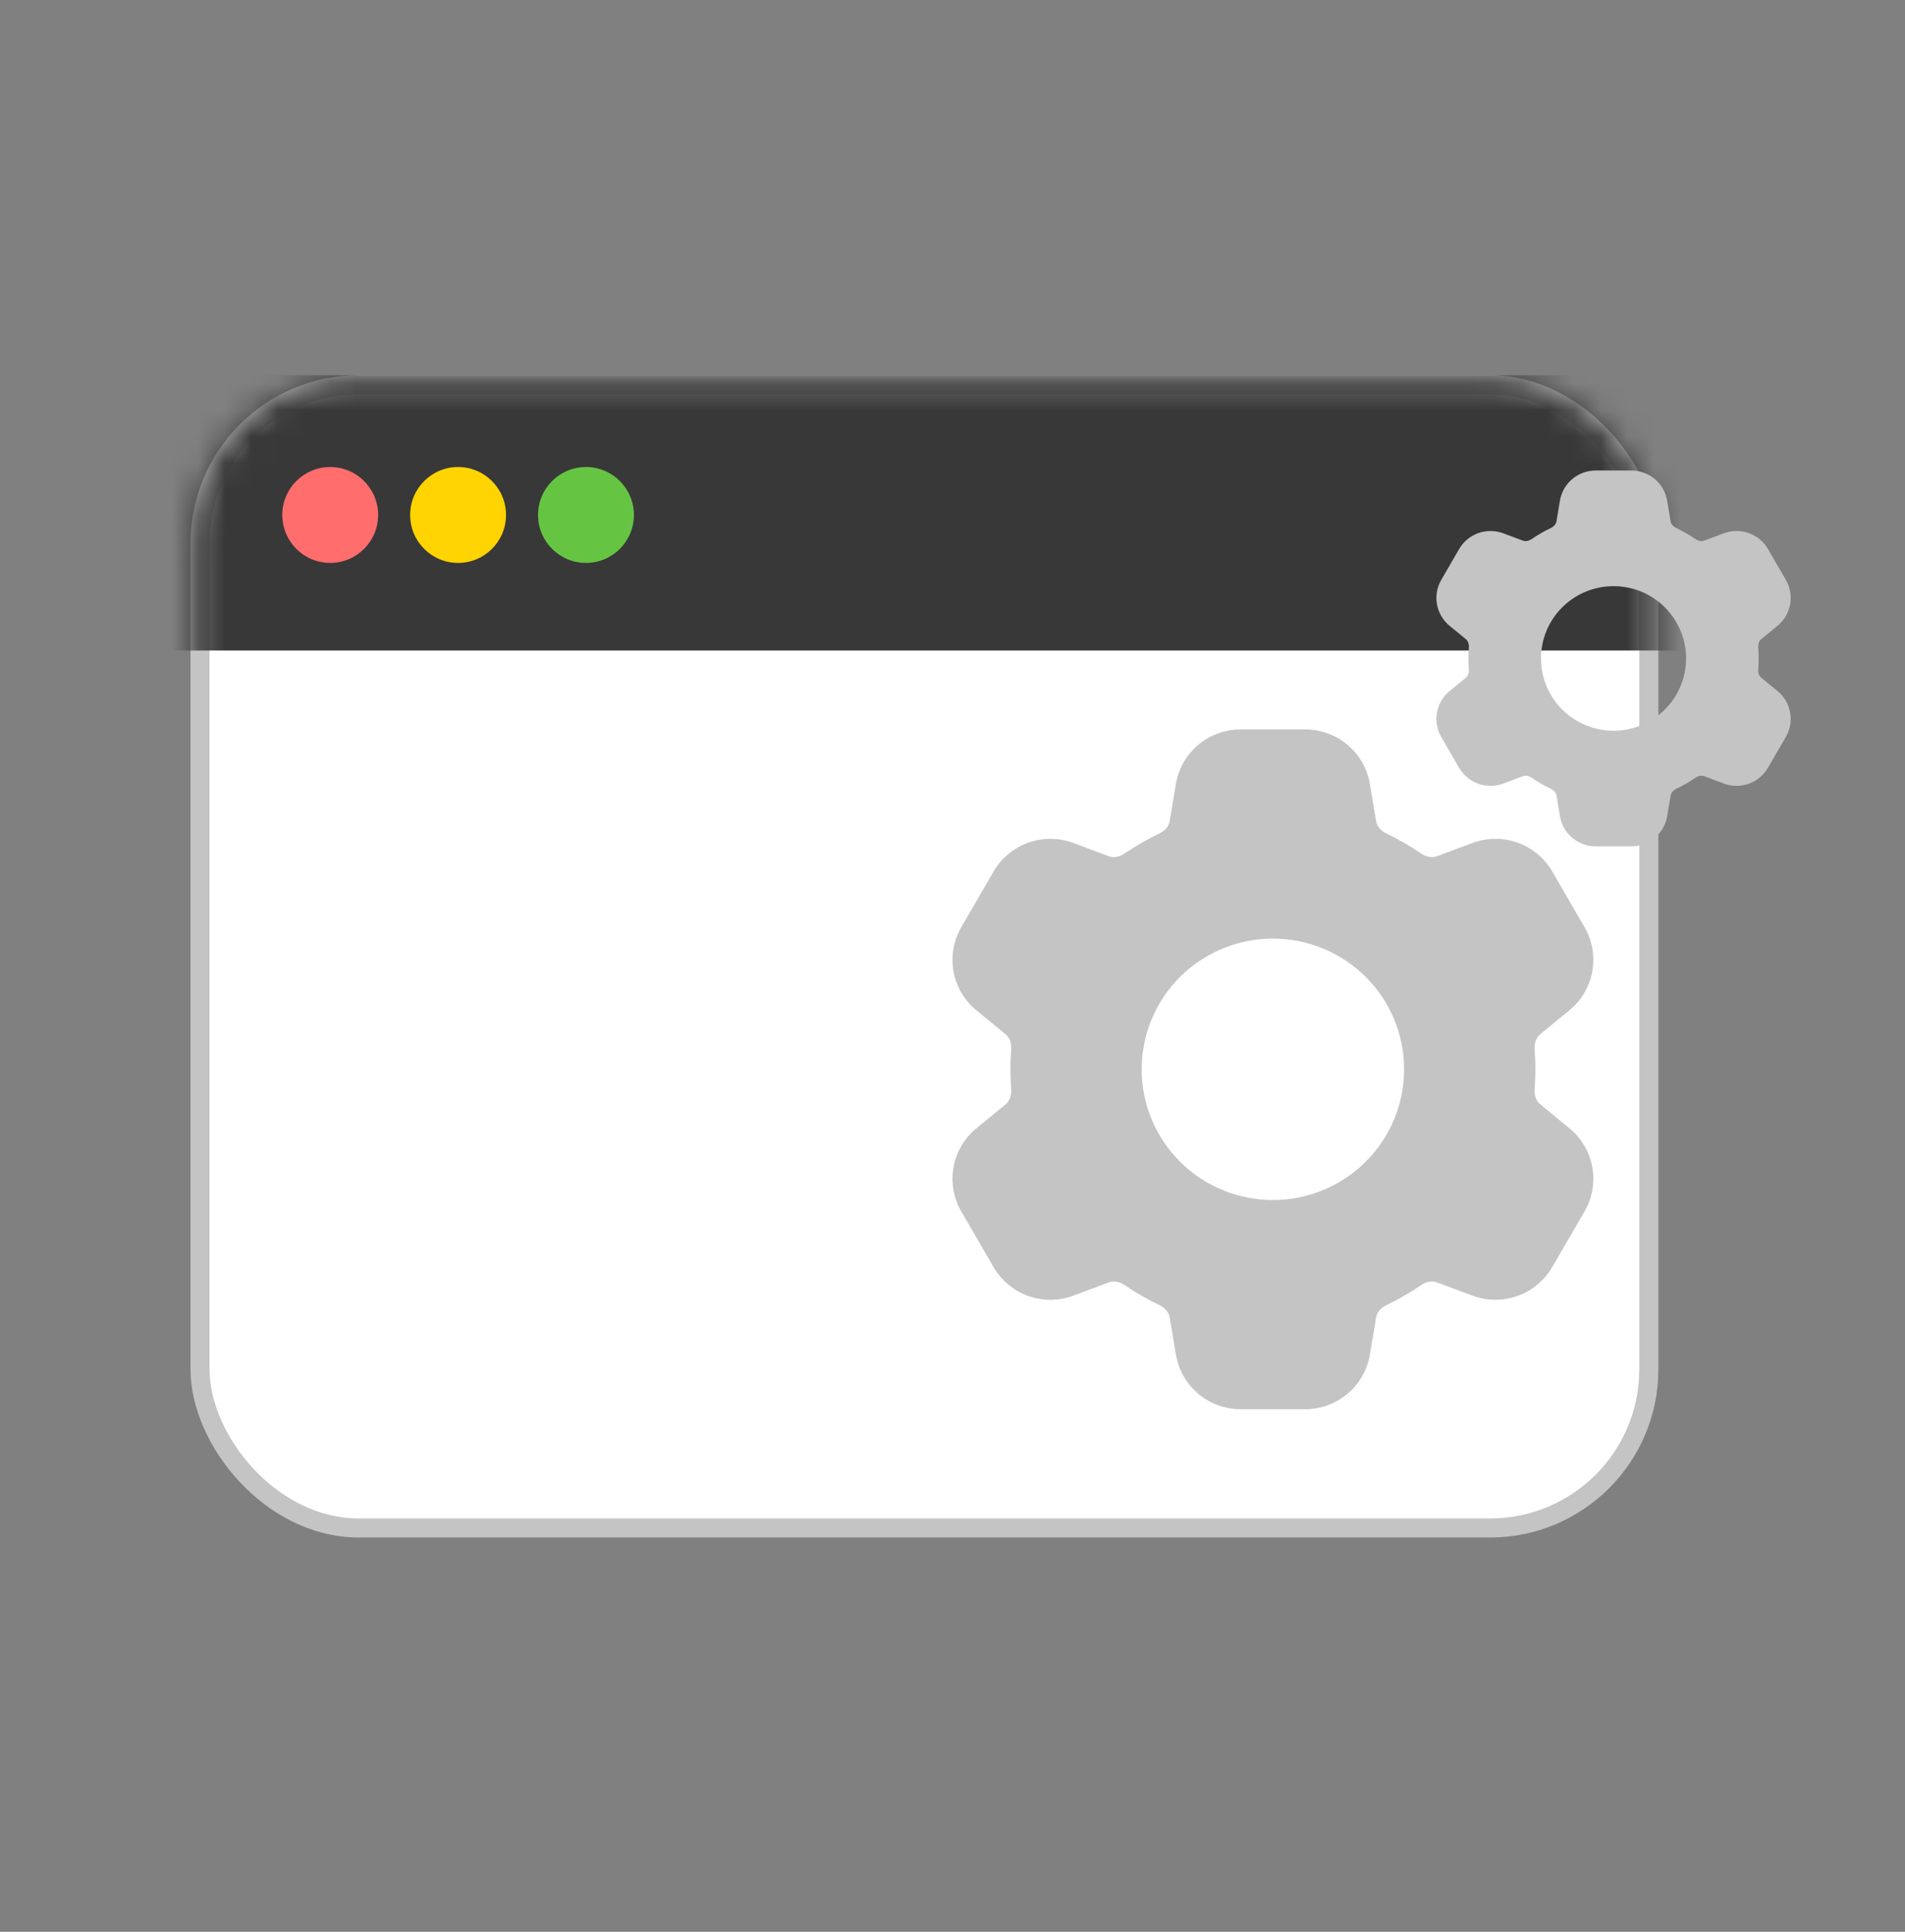
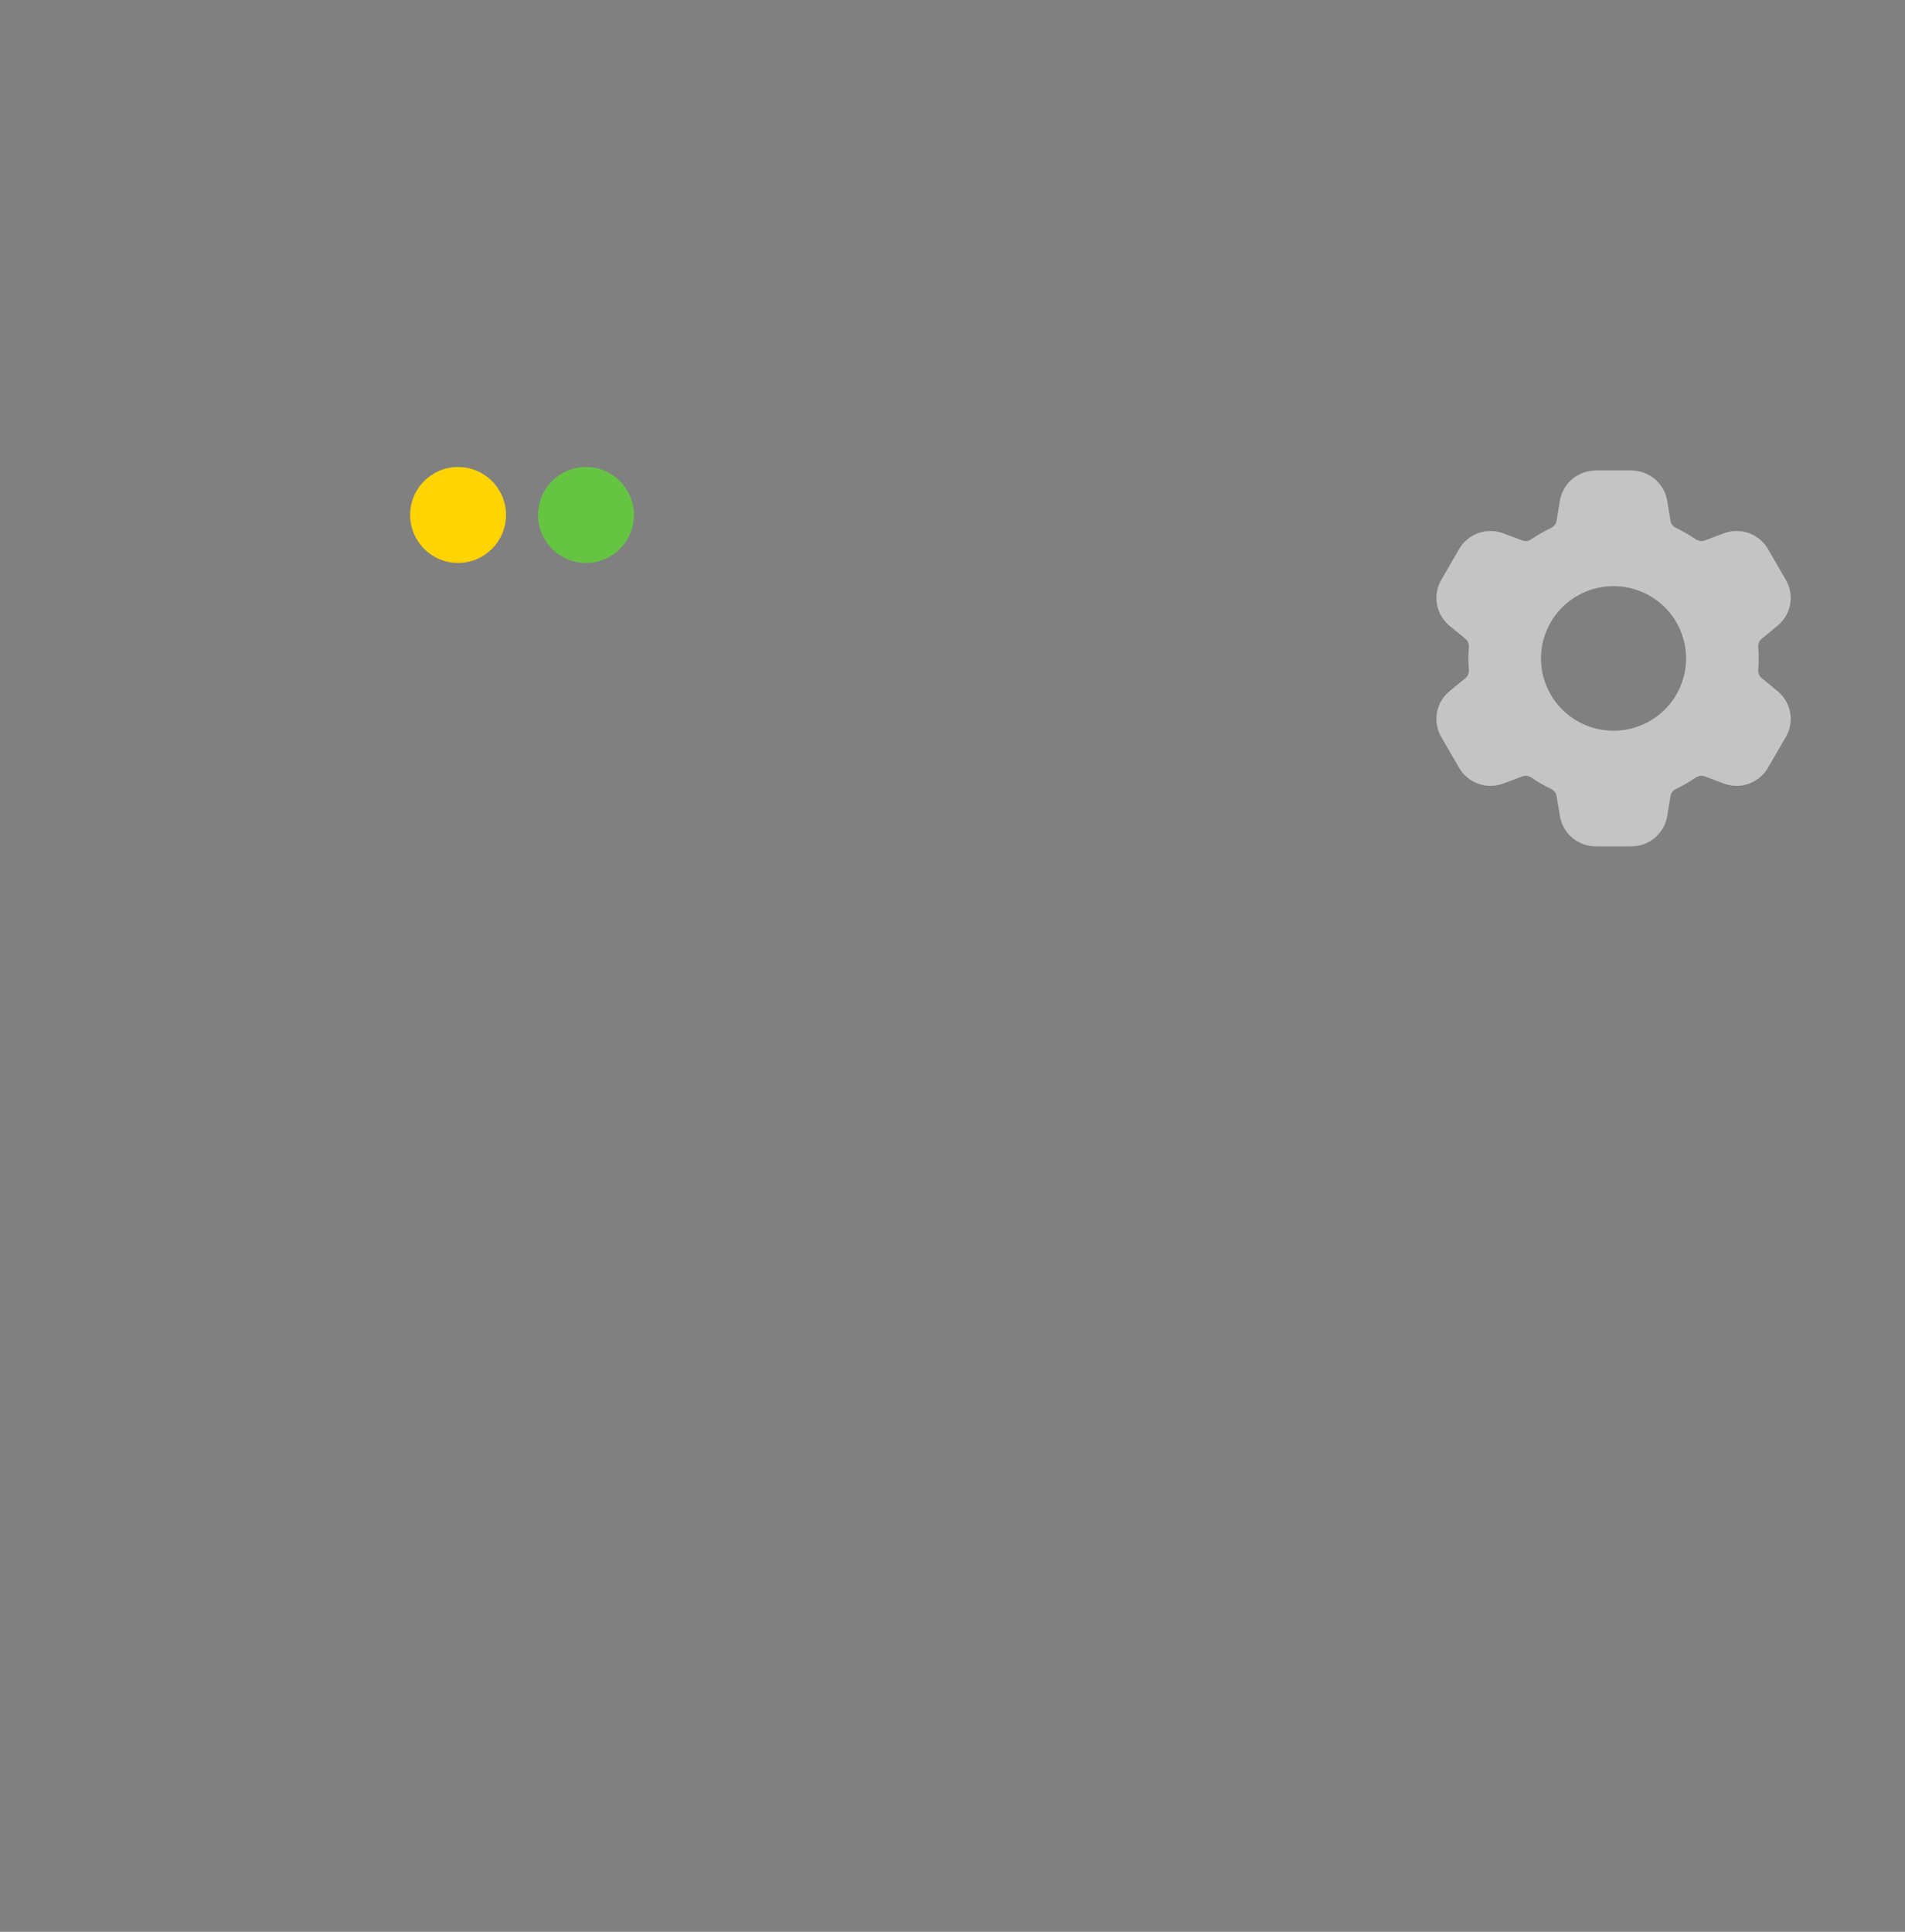
<svg xmlns="http://www.w3.org/2000/svg" width="72" height="73" viewBox="0 0 72 73" fill="none">
  <rect x="0" y="0" width="72" height="73" fill="#808080" stroke="none" />
-   <rect x="7.56" y="14.54" width="54.758" height="43.2" rx="5.997" fill="white" stroke="#C4C4C4" stroke-width="0.72" />
  <mask id="mask0_1895_10130" style="mask-type:alpha" maskUnits="userSpaceOnUse" x="7" y="14" width="56" height="45">
-     <rect x="7.2" y="14.18" width="55.478" height="43.92" rx="6.357" fill="white" />
-   </mask>
+     </mask>
  <g mask="url(#mask0_1895_10130)">
-     <rect x="5.568" y="14.18" width="58.741" height="10.402" fill="#383838" />
-   </g>
-   <circle cx="12.48" cy="19.46" r="1.812" fill="#FF6D6D" />
+     </g>
  <circle cx="17.313" cy="19.46" r="1.812" fill="#FFD400" />
  <circle cx="22.147" cy="19.46" r="1.812" fill="#65C542" />
-   <path fill-rule="evenodd" clip-rule="evenodd" d="M46.889 27.564C45.676 27.564 44.642 28.437 44.443 29.628L44.207 31.04C44.181 31.198 44.055 31.383 43.814 31.499C43.361 31.716 42.925 31.967 42.51 32.25C42.291 32.401 42.068 32.416 41.915 32.359L40.57 31.856C40.02 31.651 39.415 31.646 38.862 31.844C38.309 32.042 37.845 32.428 37.552 32.935L36.332 35.038C36.039 35.545 35.935 36.139 36.04 36.714C36.144 37.289 36.45 37.809 36.904 38.18L38.015 39.092C38.14 39.195 38.239 39.394 38.218 39.658C38.181 40.158 38.181 40.66 38.218 41.159C38.238 41.422 38.14 41.623 38.016 41.725L36.904 42.637C36.45 43.009 36.144 43.528 36.04 44.104C35.935 44.679 36.039 45.273 36.332 45.779L37.552 47.883C37.845 48.389 38.31 48.775 38.862 48.973C39.415 49.17 40.02 49.166 40.57 48.96L41.918 48.457C42.07 48.4 42.292 48.416 42.513 48.565C42.925 48.847 43.361 49.099 43.816 49.316C44.056 49.432 44.182 49.616 44.208 49.777L44.444 51.188C44.644 52.379 45.678 53.252 46.891 53.252H49.33C50.541 53.252 51.577 52.379 51.776 51.188L52.012 49.776C52.038 49.617 52.163 49.433 52.405 49.316C52.86 49.099 53.295 48.847 53.707 48.565C53.928 48.415 54.151 48.4 54.303 48.457L55.652 48.96C56.201 49.165 56.806 49.169 57.358 48.971C57.91 48.773 58.374 48.387 58.667 47.881L59.888 45.778C60.181 45.271 60.285 44.678 60.181 44.102C60.076 43.527 59.77 43.007 59.317 42.636L58.206 41.724C58.08 41.621 57.981 41.422 58.002 41.158C58.039 40.658 58.039 40.157 58.002 39.657C57.981 39.394 58.08 39.193 58.204 39.091L59.315 38.179C60.252 37.412 60.494 36.084 59.888 35.037L58.669 32.933C58.375 32.427 57.91 32.041 57.358 31.843C56.805 31.646 56.2 31.651 55.65 31.856L54.301 32.359C54.151 32.416 53.928 32.4 53.707 32.25C53.293 31.967 52.857 31.716 52.405 31.499C52.163 31.384 52.038 31.2 52.012 31.04L51.775 29.628C51.679 29.051 51.38 28.527 50.932 28.149C50.484 27.771 49.915 27.564 49.328 27.564H46.891H46.889ZM48.109 45.348C49.424 45.348 50.686 44.828 51.616 43.901C52.546 42.975 53.069 41.718 53.069 40.408C53.069 39.098 52.546 37.841 51.616 36.915C50.686 35.989 49.424 35.468 48.109 35.468C46.793 35.468 45.532 35.989 44.602 36.915C43.672 37.841 43.149 39.098 43.149 40.408C43.149 41.718 43.672 42.975 44.602 43.901C45.532 44.828 46.793 45.348 48.109 45.348Z" fill="#C4C4C4" />
  <path fill-rule="evenodd" clip-rule="evenodd" d="M60.31 17.78C59.639 17.78 59.067 18.263 58.957 18.921L58.827 19.702C58.812 19.79 58.742 19.892 58.609 19.956C58.359 20.076 58.118 20.214 57.888 20.371C57.767 20.454 57.644 20.462 57.559 20.431L56.816 20.153C56.512 20.04 56.177 20.037 55.871 20.146C55.566 20.256 55.309 20.469 55.147 20.75L54.473 21.913C54.31 22.193 54.253 22.521 54.311 22.839C54.369 23.157 54.538 23.444 54.789 23.65L55.403 24.154C55.472 24.21 55.527 24.32 55.516 24.467C55.495 24.743 55.495 25.02 55.516 25.297C55.526 25.442 55.472 25.553 55.404 25.61L54.789 26.114C54.538 26.319 54.369 26.607 54.311 26.924C54.253 27.243 54.31 27.571 54.473 27.851L55.147 29.014C55.309 29.294 55.566 29.507 55.872 29.616C56.177 29.726 56.512 29.723 56.816 29.61L57.561 29.331C57.645 29.3 57.768 29.309 57.89 29.391C58.118 29.547 58.359 29.686 58.61 29.806C58.743 29.87 58.813 29.972 58.827 30.061L58.958 30.841C59.068 31.5 59.64 31.983 60.31 31.983H61.659C62.329 31.983 62.901 31.5 63.012 30.841L63.142 30.061C63.156 29.973 63.225 29.871 63.359 29.806C63.611 29.686 63.851 29.547 64.079 29.391C64.201 29.308 64.324 29.3 64.408 29.331L65.154 29.61C65.458 29.723 65.792 29.725 66.097 29.616C66.403 29.506 66.659 29.293 66.821 29.013L67.496 27.85C67.659 27.57 67.716 27.242 67.658 26.924C67.6 26.606 67.431 26.318 67.18 26.113L66.566 25.609C66.497 25.552 66.442 25.442 66.454 25.296C66.474 25.02 66.474 24.742 66.454 24.466C66.442 24.32 66.497 24.21 66.566 24.153L67.18 23.649C67.698 23.225 67.831 22.491 67.496 21.912L66.822 20.749C66.66 20.469 66.403 20.255 66.097 20.146C65.792 20.037 65.457 20.039 65.153 20.153L64.408 20.431C64.324 20.462 64.201 20.454 64.079 20.371C63.85 20.214 63.609 20.076 63.359 19.956C63.225 19.892 63.156 19.79 63.142 19.702L63.011 18.921C62.958 18.602 62.792 18.313 62.545 18.104C62.297 17.895 61.983 17.78 61.658 17.78H60.31H60.31ZM60.984 27.613C61.711 27.613 62.409 27.325 62.923 26.813C63.437 26.3 63.726 25.606 63.726 24.881C63.726 24.157 63.437 23.462 62.923 22.95C62.409 22.438 61.711 22.15 60.984 22.15C60.257 22.15 59.559 22.438 59.045 22.95C58.531 23.462 58.242 24.157 58.242 24.881C58.242 25.606 58.531 26.3 59.045 26.813C59.559 27.325 60.257 27.613 60.984 27.613Z" fill="#C4C4C4" />
</svg>